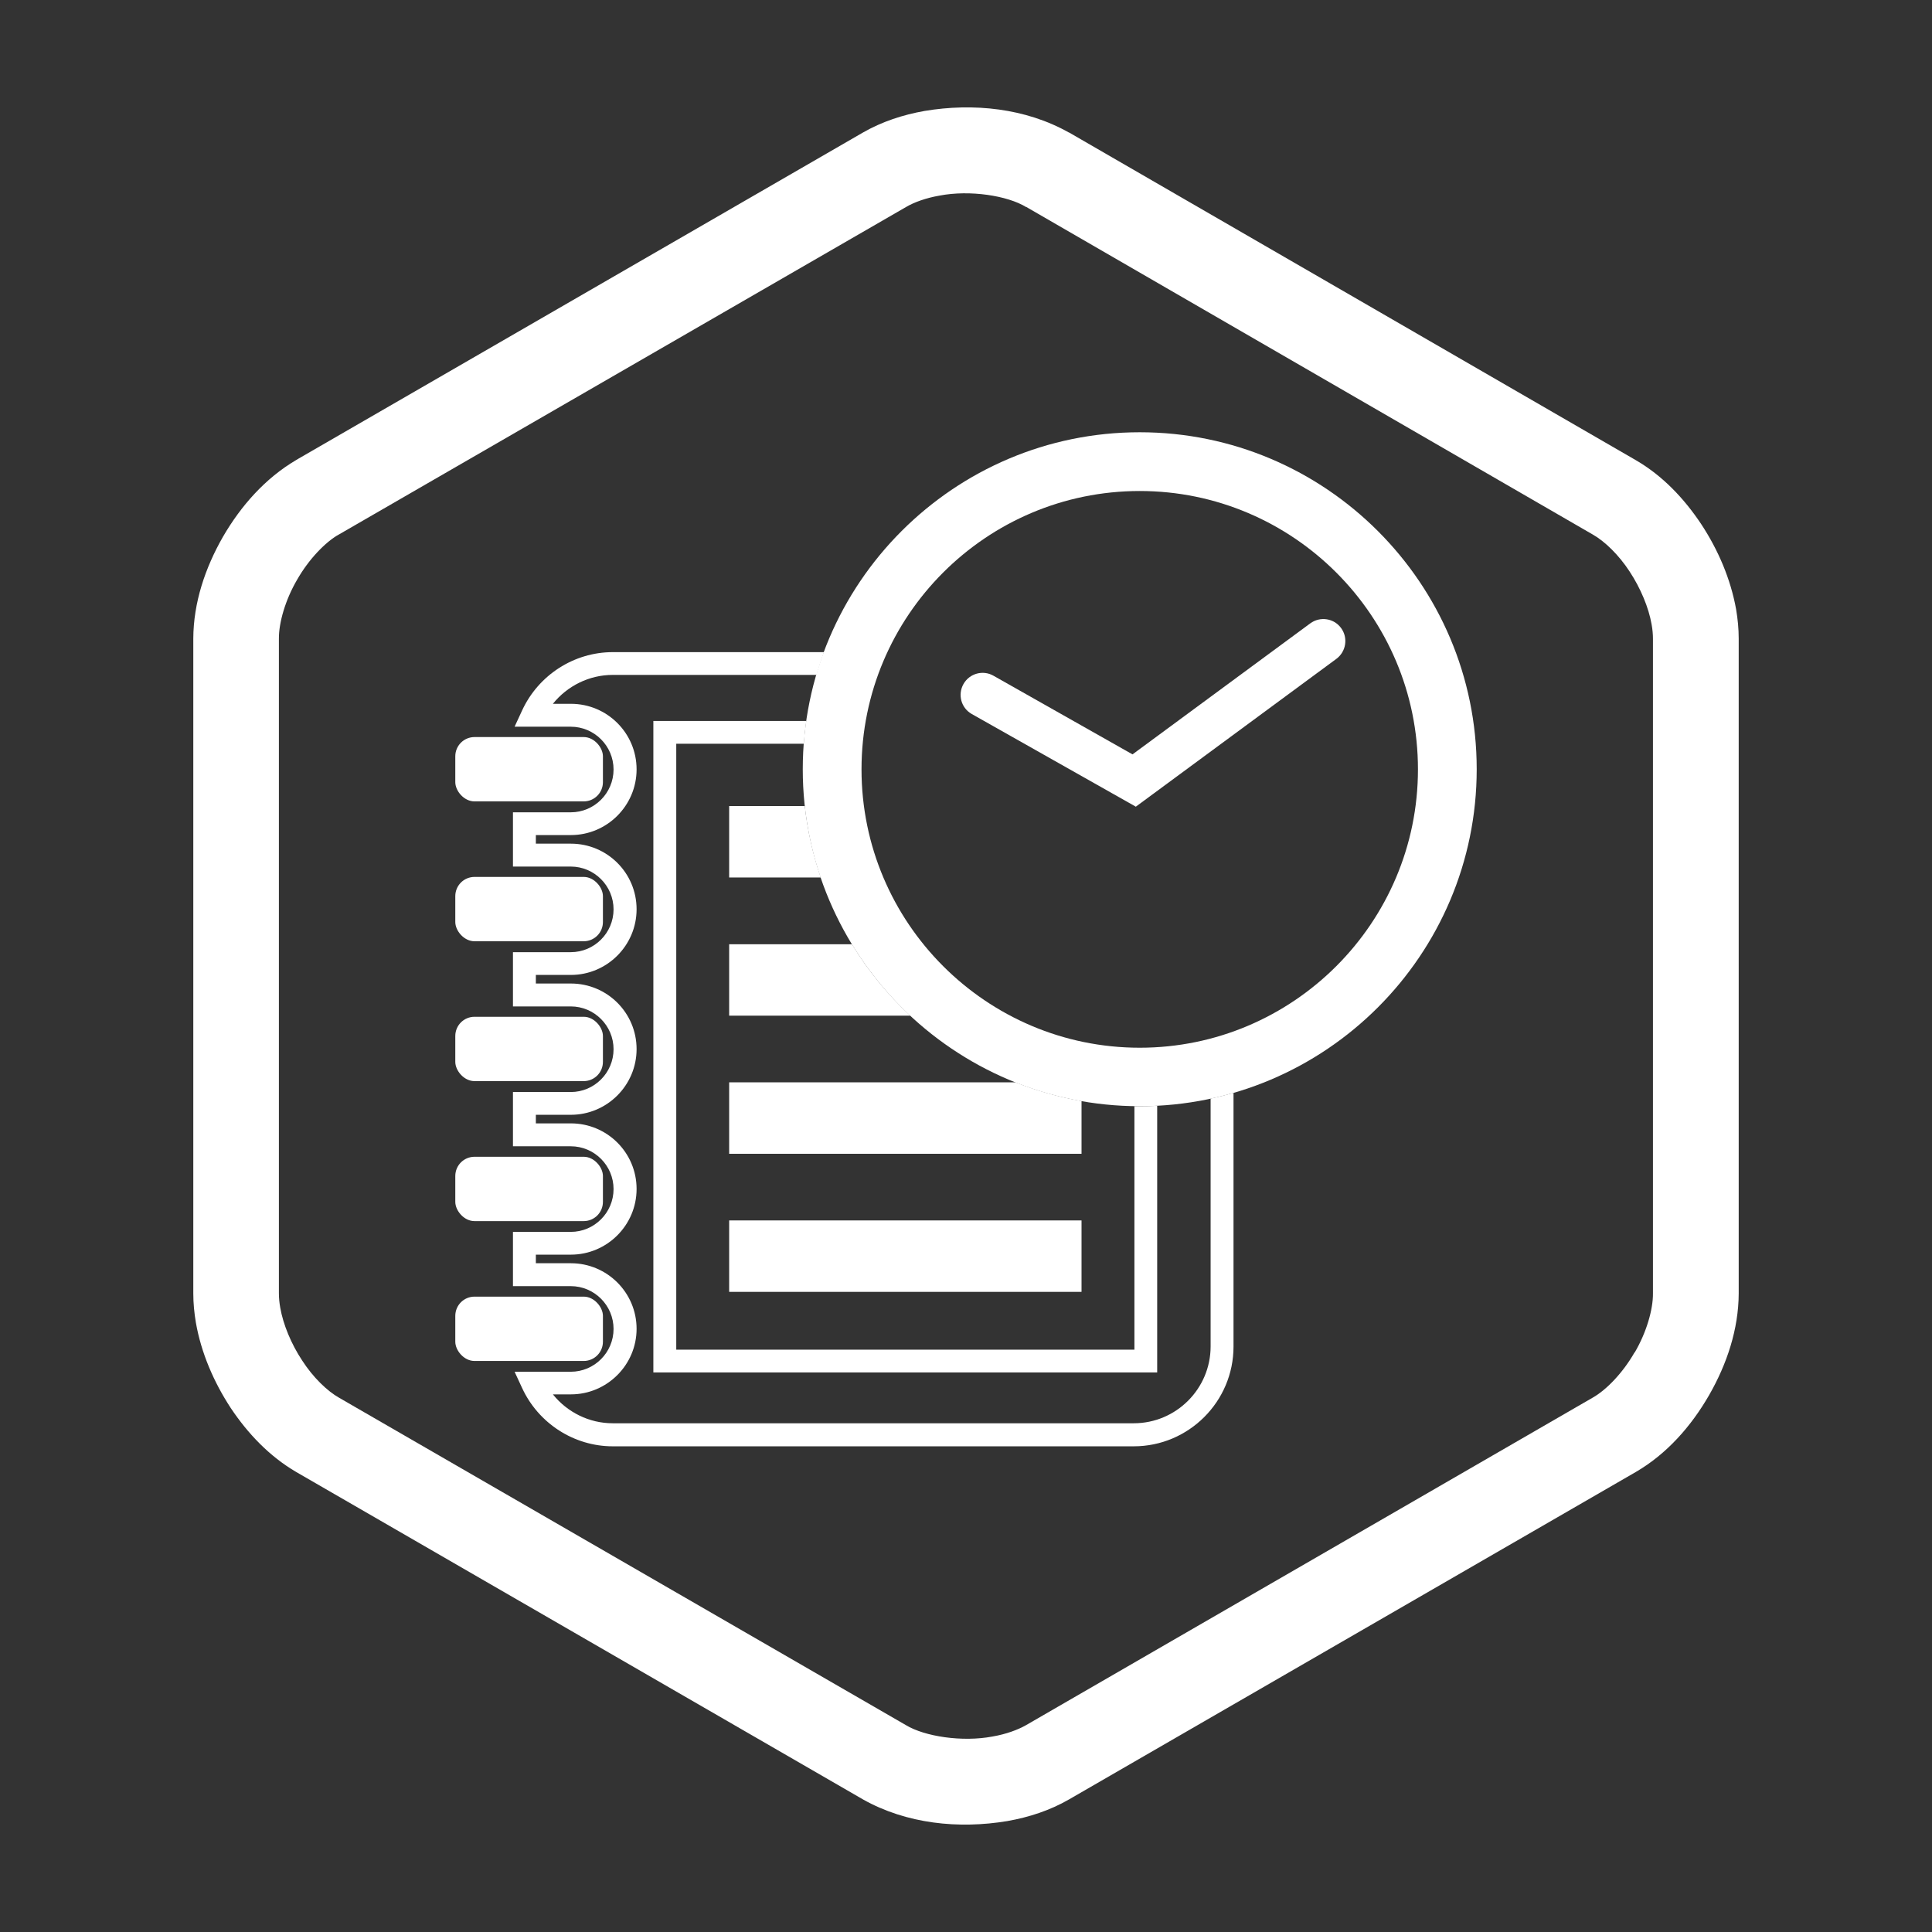
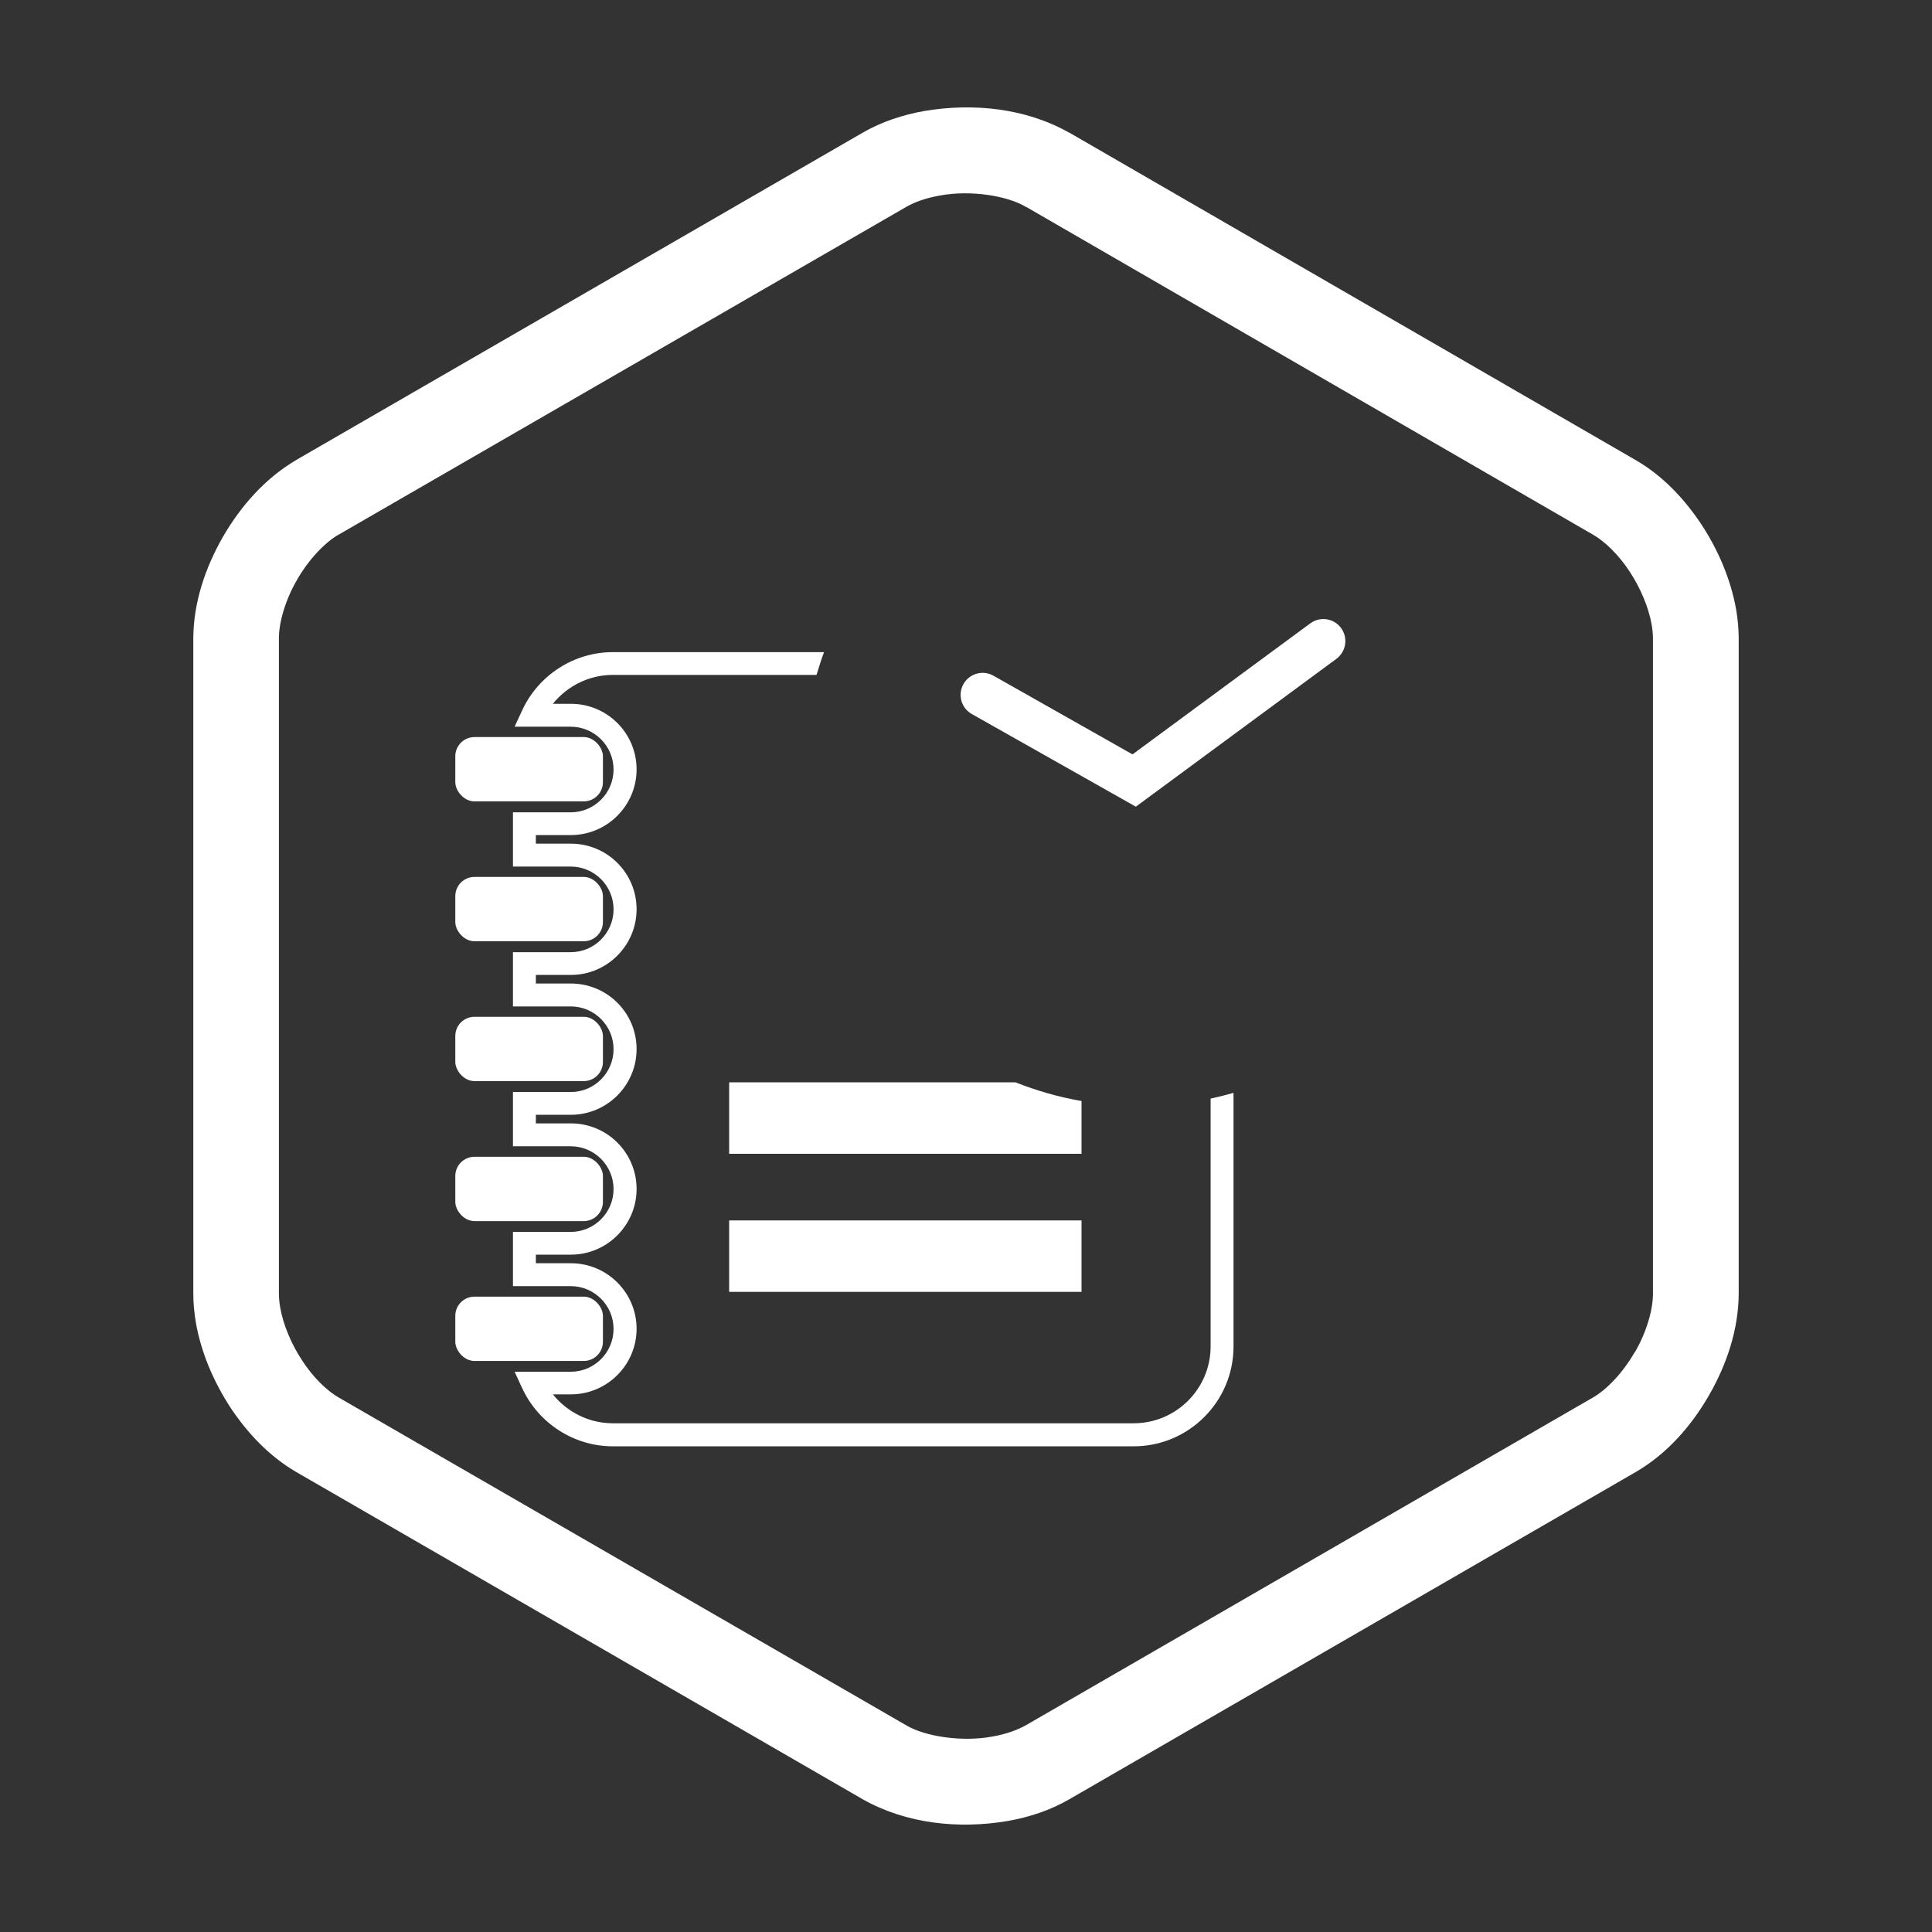
<svg xmlns="http://www.w3.org/2000/svg" id="a" viewBox="0 0 141.73 141.73">
  <rect x="0" y="0" width="141.73" height="141.73" fill="#333333" stroke="none" />
  <defs>
    <style>.b{fill:#fff;}</style>
  </defs>
  <rect class="b" x="53.49" y="89.53" width="25.85" height="5.24" />
  <rect class="b" x="33.4" y="54.07" width="10.83" height="4.72" rx="1.41" ry="1.41" />
  <rect class="b" x="33.4" y="64.33" width="10.83" height="4.72" rx="1.41" ry="1.41" />
  <rect class="b" x="33.4" y="74.59" width="10.83" height="4.72" rx="1.41" ry="1.41" />
  <rect class="b" x="33.4" y="84.86" width="10.83" height="4.72" rx="1.41" ry="1.41" />
  <rect class="b" x="33.4" y="95.12" width="10.83" height="4.72" rx="1.41" ry="1.41" />
  <path class="b" d="M88.81,80.59v18.18c0,3.11-2.53,5.64-5.64,5.64H44.95c-1.72,0-3.33-.8-4.39-2.12h1.32c2.65,0,4.82-2.16,4.82-4.81s-2.16-4.81-4.82-4.81h-2.57v-.63h2.57c2.65,0,4.82-2.16,4.82-4.82s-2.16-4.81-4.82-4.81h-2.57v-.63h2.57c2.65,0,4.82-2.16,4.82-4.82s-2.16-4.81-4.82-4.81h-2.57v-.63h2.57c2.65,0,4.82-2.16,4.82-4.82s-2.16-4.81-4.82-4.81h-2.57v-.63h2.57c2.65,0,4.82-2.16,4.82-4.82s-2.16-4.81-4.82-4.81h-1.32c1.06-1.32,2.67-2.12,4.39-2.12h14.95c.17-.57,.35-1.13,.55-1.67h-15.5c-2.84,0-5.45,1.68-6.65,4.28l-.55,1.19h4.12c1.73,0,3.14,1.41,3.14,3.14s-1.41,3.14-3.14,3.14h-4.24v3.98h4.24c1.73,0,3.14,1.41,3.14,3.14s-1.41,3.14-3.14,3.14h-4.24v3.98h4.24c1.73,0,3.14,1.41,3.14,3.14s-1.41,3.14-3.14,3.14h-4.24v3.98h4.24c1.73,0,3.14,1.41,3.14,3.14s-1.41,3.14-3.14,3.14h-4.24v3.98h4.24c1.73,0,3.14,1.41,3.14,3.14s-1.41,3.14-3.14,3.14h-4.12l.55,1.19c1.2,2.6,3.81,4.28,6.65,4.28h38.22c4.03,0,7.32-3.28,7.32-7.32v-18.61c-.55,.16-1.11,.3-1.67,.42Z" />
  <path class="b" d="M127.36,44.7c-.4-2.22-1.31-4.35-2.56-6.25-1.26-1.89-2.84-3.56-4.81-4.7L78.41,9.71l.02,.02c-3.19-1.8-7.03-2.19-10.61-1.59-1.58,.28-3.11,.78-4.51,1.58L21.89,33.65l-.15,.09c-2.28,1.34-4.06,3.36-5.38,5.63-1.31,2.29-2.17,4.84-2.18,7.48v48.03h0c0,.72,.07,1.44,.19,2.15,.39,2.22,1.31,4.35,2.55,6.25,1.26,1.89,2.85,3.56,4.82,4.71l41.32,23.87,.24,.14c3.2,1.8,7.03,2.19,10.61,1.59,1.58-.28,3.12-.78,4.52-1.59l41.56-24.01h0c2.29-1.33,4.07-3.36,5.38-5.63,1.31-2.28,2.17-4.84,2.18-7.48V46.85c0-.72-.07-1.44-.19-2.15m-7.45,54.51c-.85,1.49-2.06,2.75-3.07,3.32l-41.56,24.02h0c-.61,.35-1.48,.67-2.47,.84-2.22,.42-4.98,0-6.36-.84l-41.57-24.01h0c-.87-.49-1.91-1.49-2.71-2.73-.81-1.22-1.4-2.66-1.61-3.87-.07-.39-.1-.74-.1-1.06h0V46.85c-.01-1.16,.47-2.85,1.34-4.33,.85-1.49,2.06-2.75,3.07-3.32l-.39,.23L66.46,15.19c.61-.36,1.48-.67,2.46-.84,2.23-.43,4.99,0,6.36,.84h.02l41.09,23.76,.45,.26c.87,.49,1.91,1.49,2.71,2.72,.81,1.23,1.4,2.66,1.61,3.87,.07,.38,.1,.74,.1,1.06v48.03c.01,1.16-.47,2.85-1.34,4.33" />
-   <path class="b" d="M59.05,59.13h-5.56v5.24h6.72c-.57-1.67-.97-3.43-1.17-5.24Z" />
-   <path class="b" d="M83.61,81.15c-.13,0-.26,0-.39,0v17.86H49.61V54.56h9.36c.04-.56,.1-1.12,.18-1.67h-11.22v47.79h36.96v-19.56c-.43,.02-.85,.03-1.28,.03Z" />
-   <path class="b" d="M62.5,69.27h-9.01v5.24h13.29c-1.65-1.54-3.1-3.3-4.28-5.24Z" />
  <path class="b" d="M74.5,79.4h-21.01v5.24h25.85v-3.87c-1.68-.29-3.3-.76-4.84-1.37Z" />
  <g>
-     <path class="b" d="M83.61,81.15c-13.63,0-24.72-11.09-24.72-24.72s11.09-24.72,24.72-24.72,24.72,11.09,24.72,24.72-11.09,24.72-24.72,24.72Zm0-45.13c-11.26,0-20.41,9.16-20.41,20.42s9.16,20.42,20.41,20.42,20.41-9.16,20.41-20.42-9.16-20.42-20.41-20.42Z" />
    <path class="b" d="M83.31,59.17l-12.02-6.79c-.78-.44-1.05-1.42-.61-2.2s1.43-1.05,2.2-.61l10.2,5.77,13.04-9.61c.72-.53,1.73-.38,2.26,.34,.53,.72,.37,1.73-.34,2.26l-14.72,10.85Z" />
  </g>
</svg>